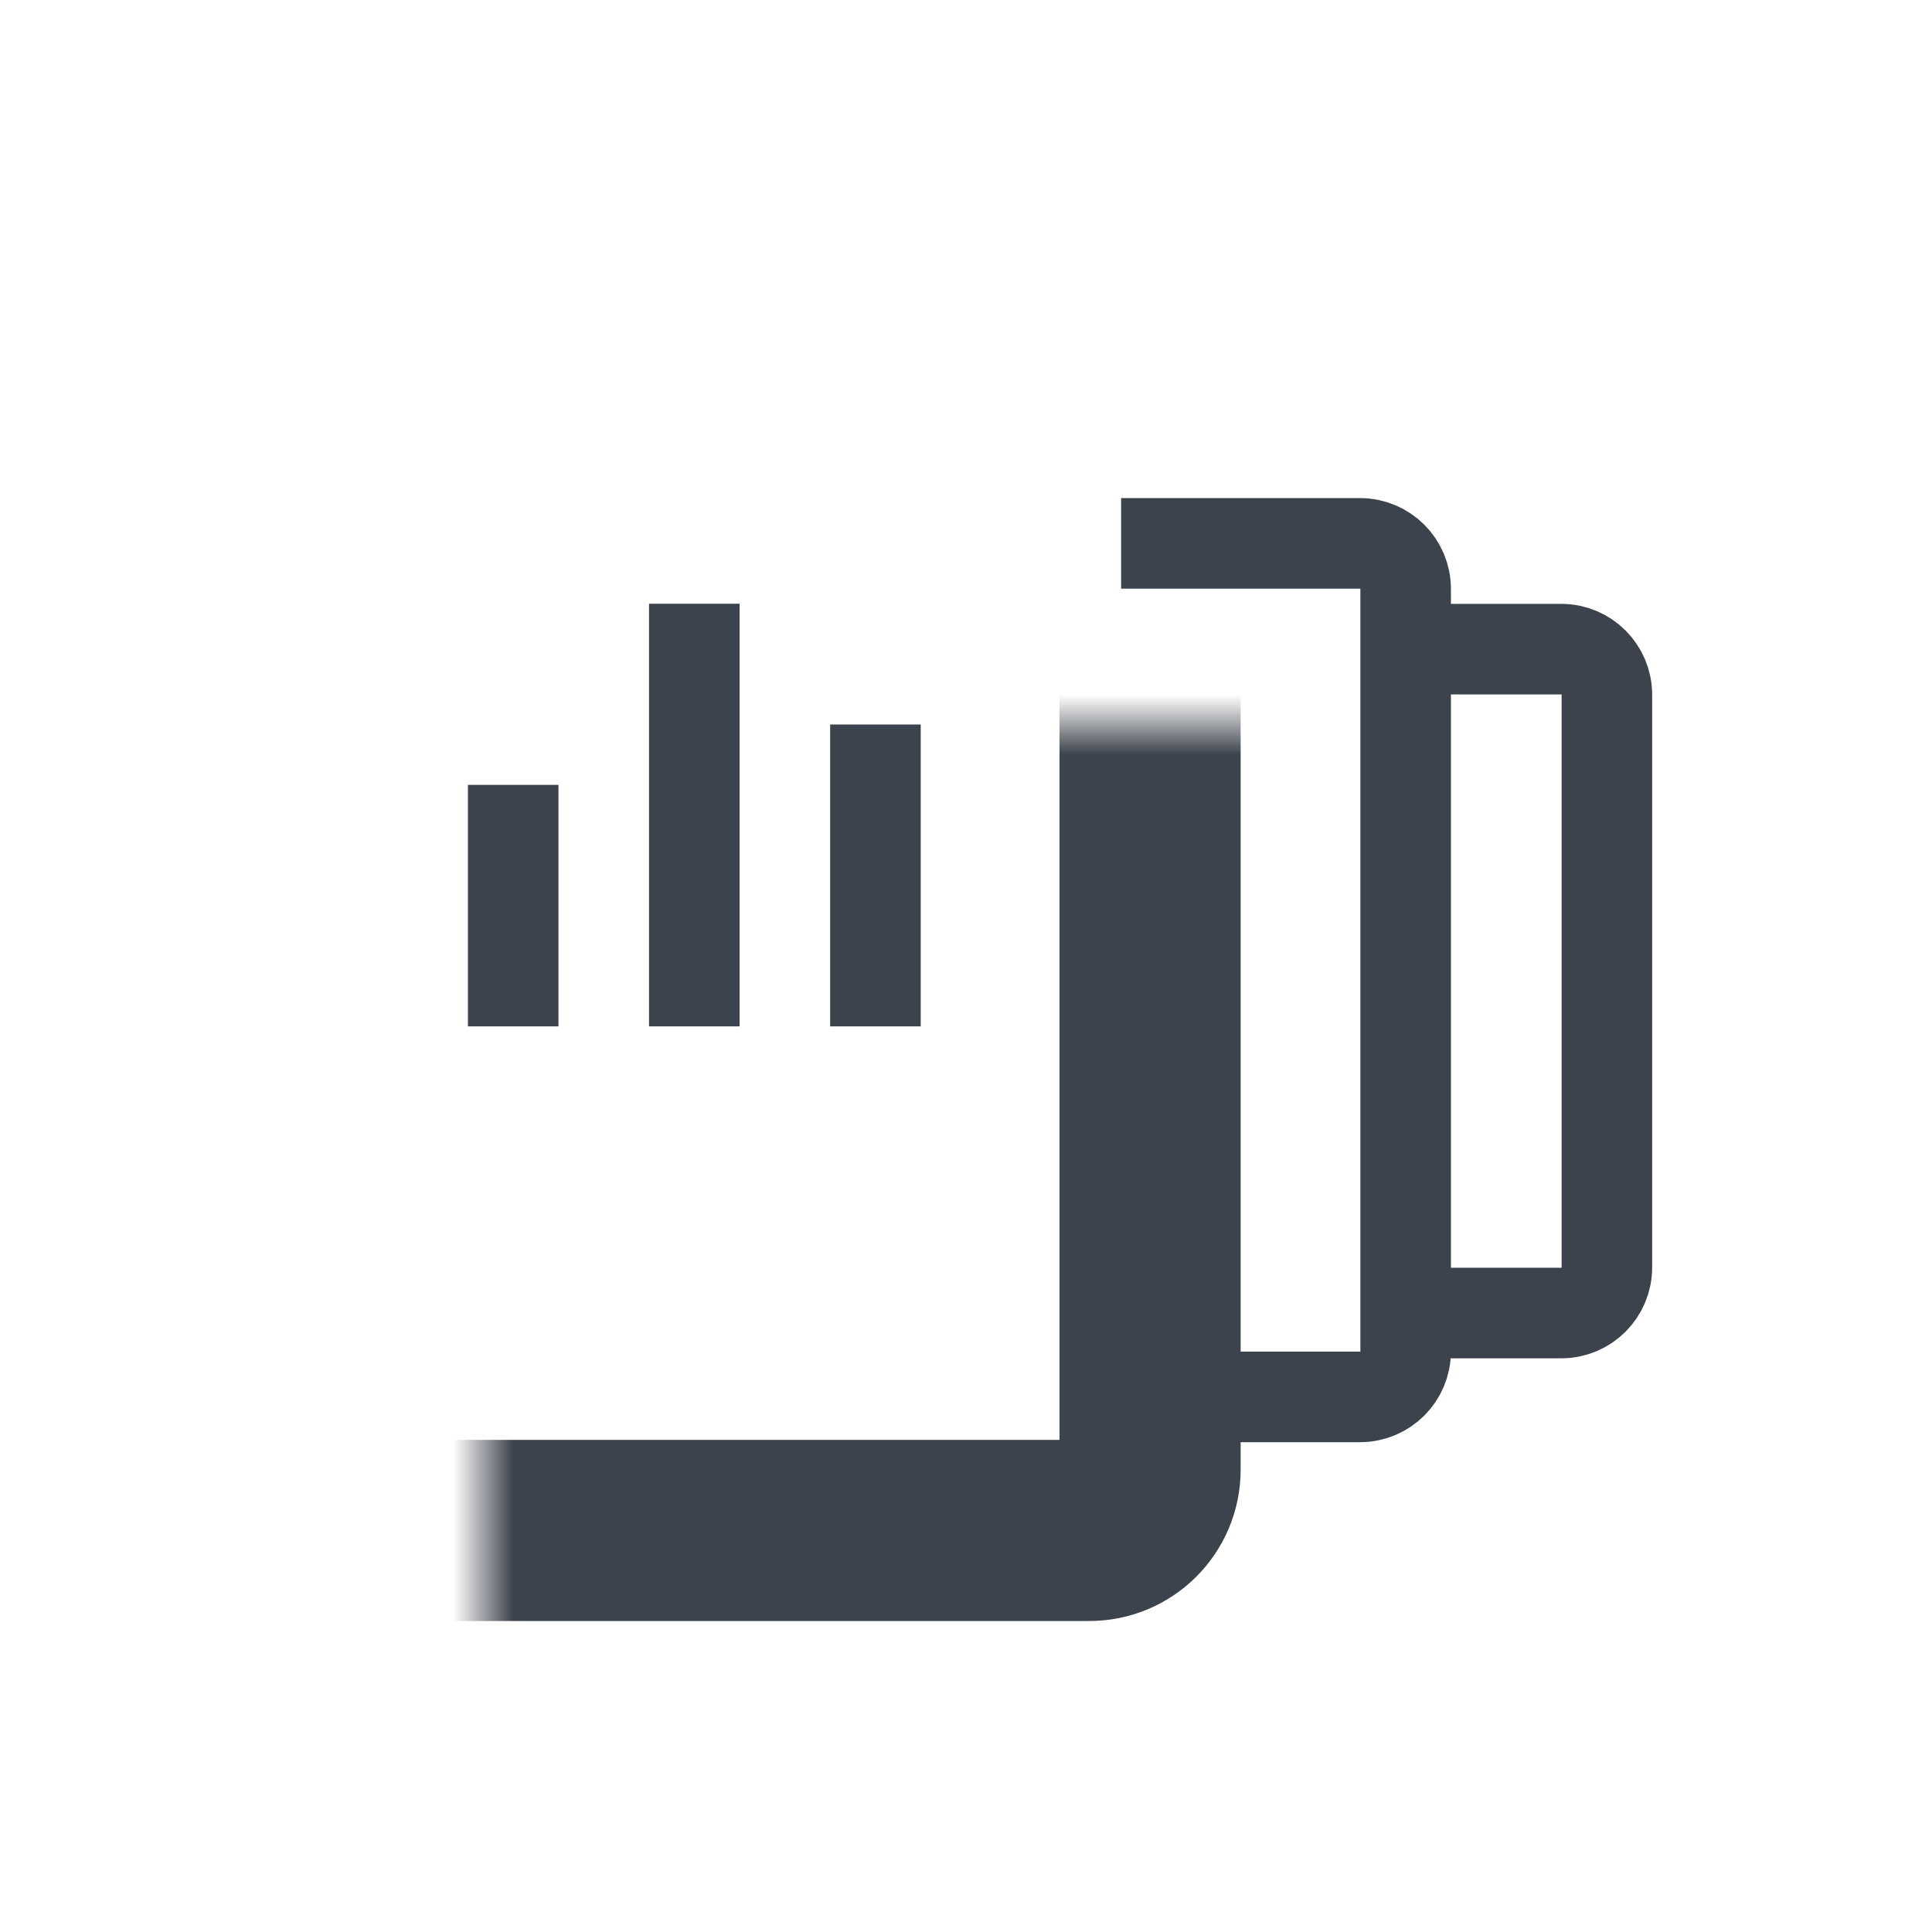
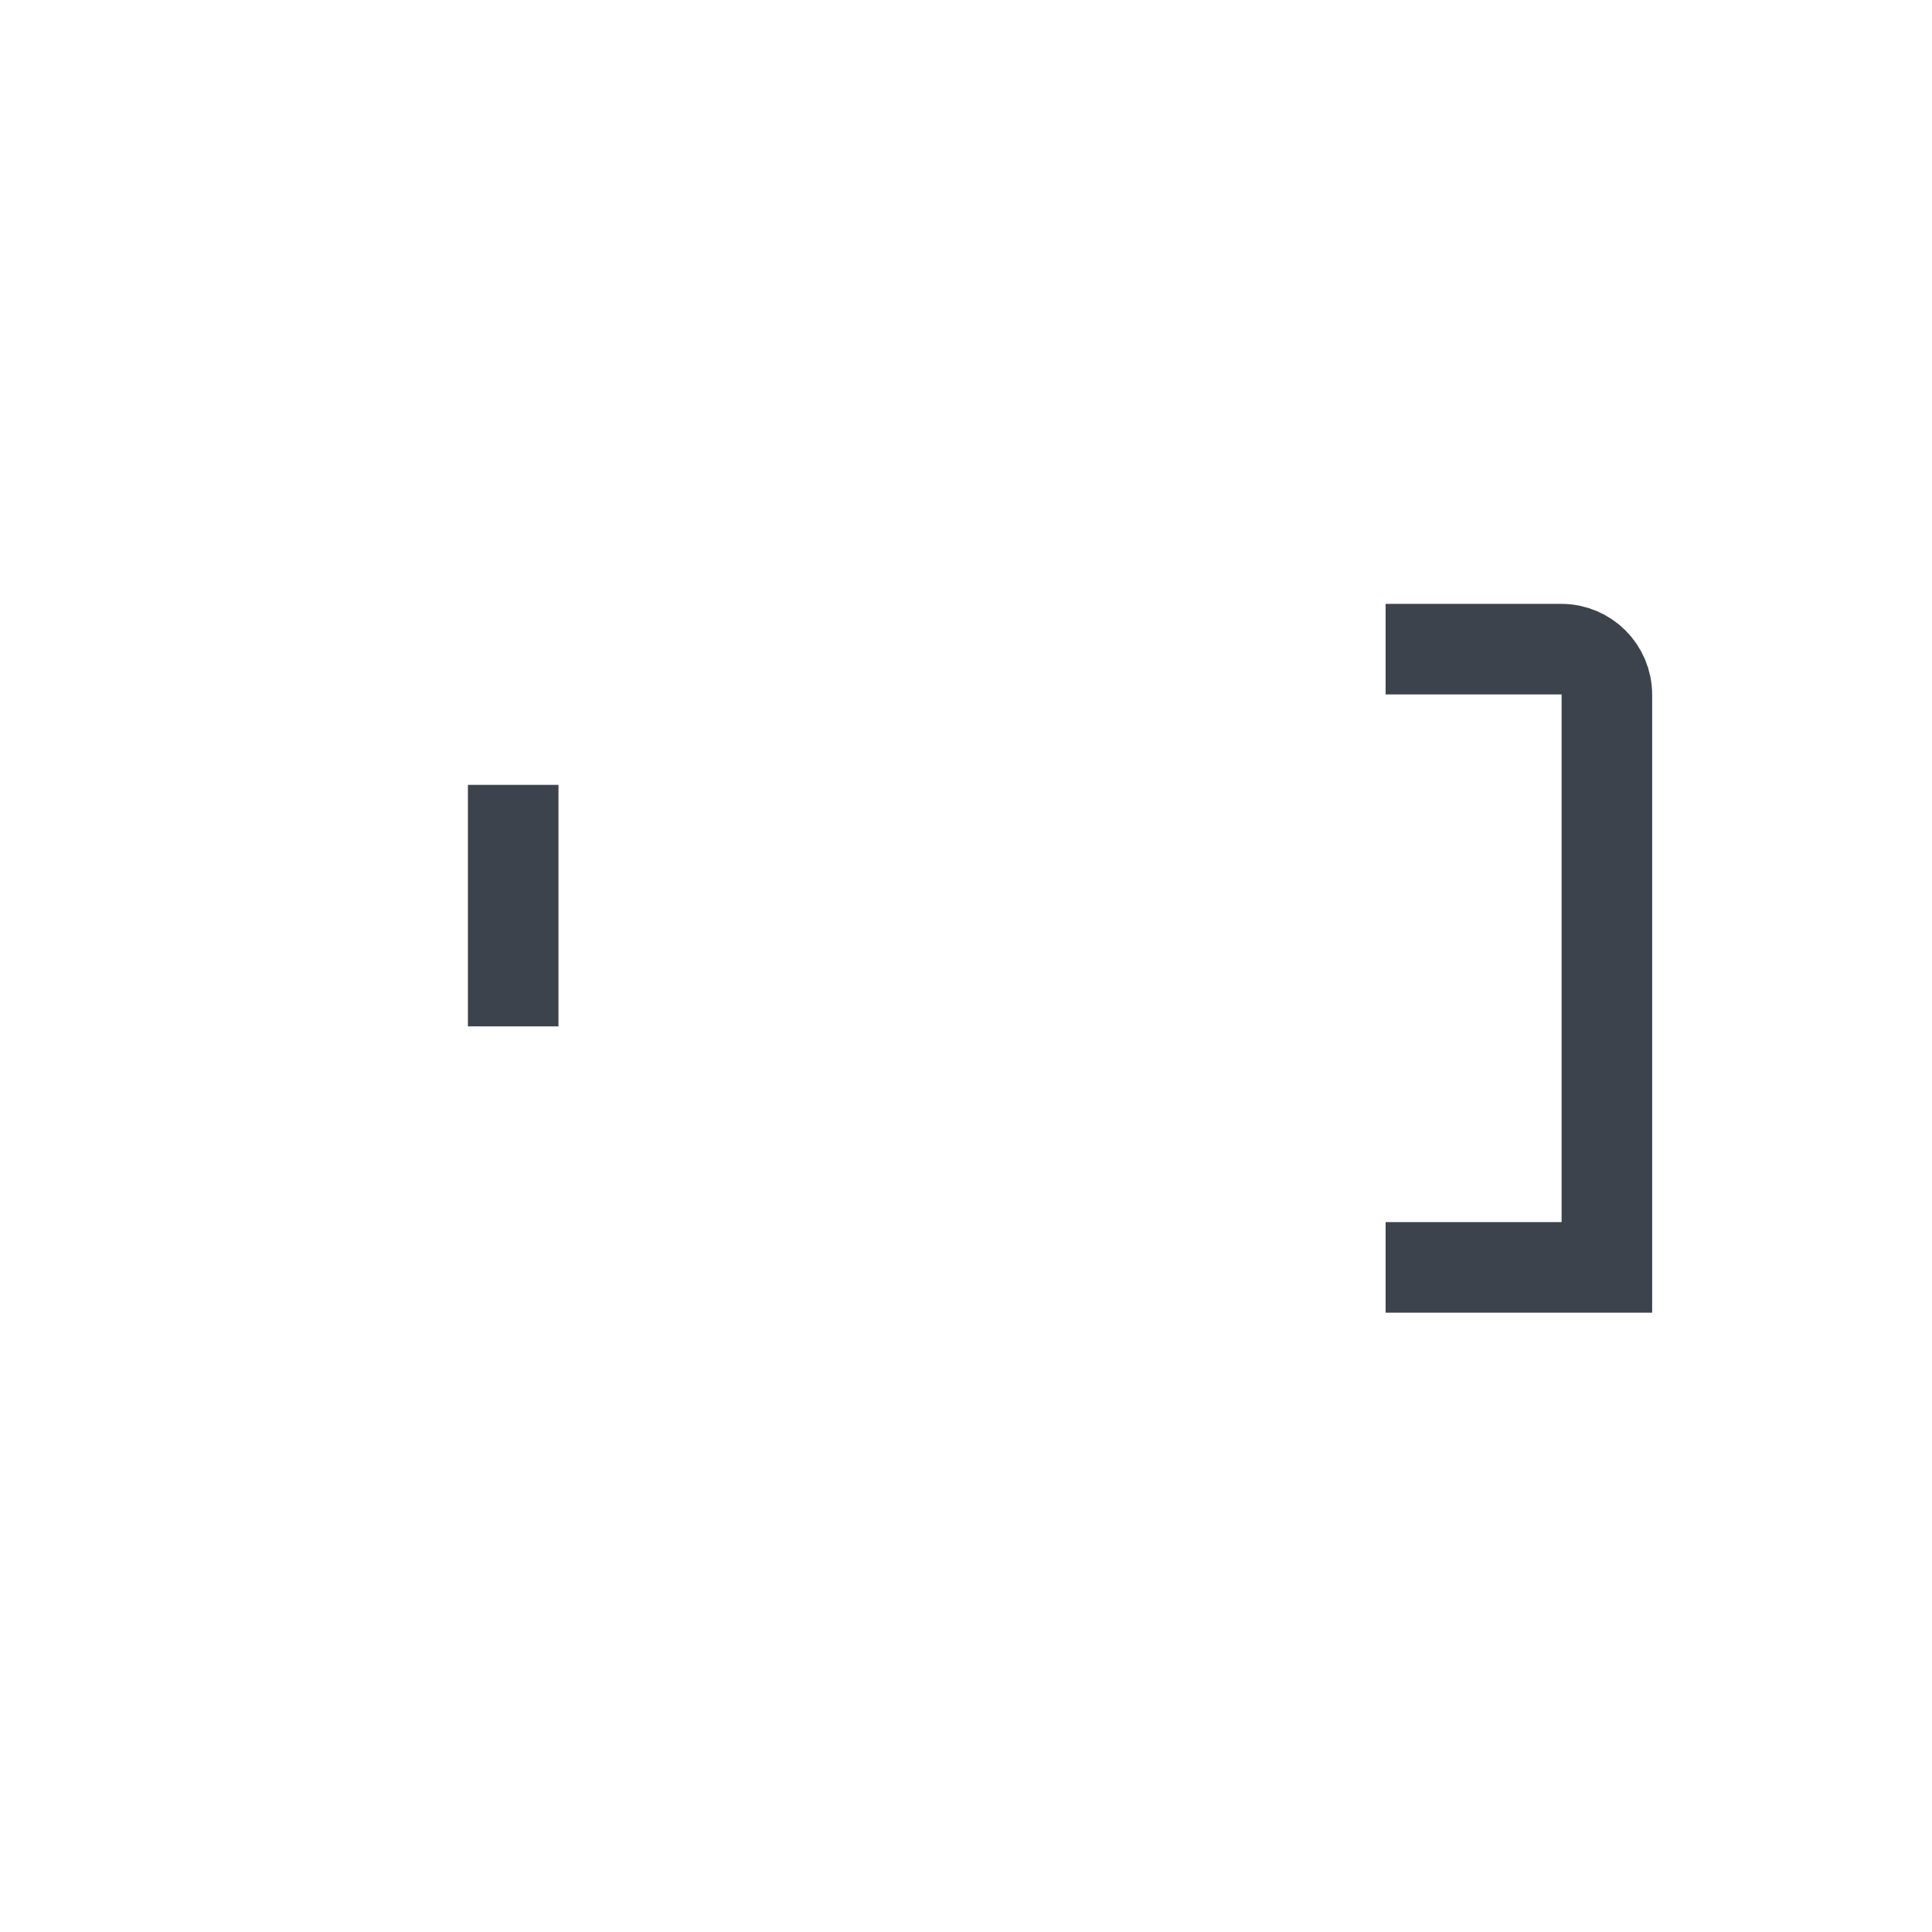
<svg xmlns="http://www.w3.org/2000/svg" width="32" height="32" viewBox="0 0 32 32" fill="none">
  <path d="M8.5 13L8.5 17" stroke="#3D434C" stroke-width="1.5" />
-   <path d="M11.5 10L11.5 17" stroke="#3D434C" stroke-width="1.5" />
-   <path d="M14.5 12L14.5 17" stroke="#3D434C" stroke-width="1.5" />
  <mask id="path-4-inside-1_10562_17607" fill="white">
-     <rect x="4" y="6" width="15.049" height="19.349" rx="1.007" />
-   </mask>
-   <rect x="4" y="6" width="15.049" height="19.349" rx="1.007" stroke="#3D434C" stroke-width="3" mask="url(#path-4-inside-1_10562_17607)" />
-   <path d="M18.569 9H22.526C22.944 9 23.282 9.338 23.282 9.755V22.382C23.282 22.799 22.944 23.137 22.526 23.137H18.569" stroke="#3D434C" stroke-width="1.5" />
-   <path d="M22.95 10.752H25.86C26.277 10.752 26.615 11.09 26.615 11.507V20.992C26.615 21.41 26.277 21.748 25.86 21.748H22.95" stroke="#3D434C" stroke-width="1.5" />
+     </mask>
+   <path d="M22.95 10.752H25.86C26.277 10.752 26.615 11.09 26.615 11.507V20.992H22.95" stroke="#3D434C" stroke-width="1.5" />
</svg>